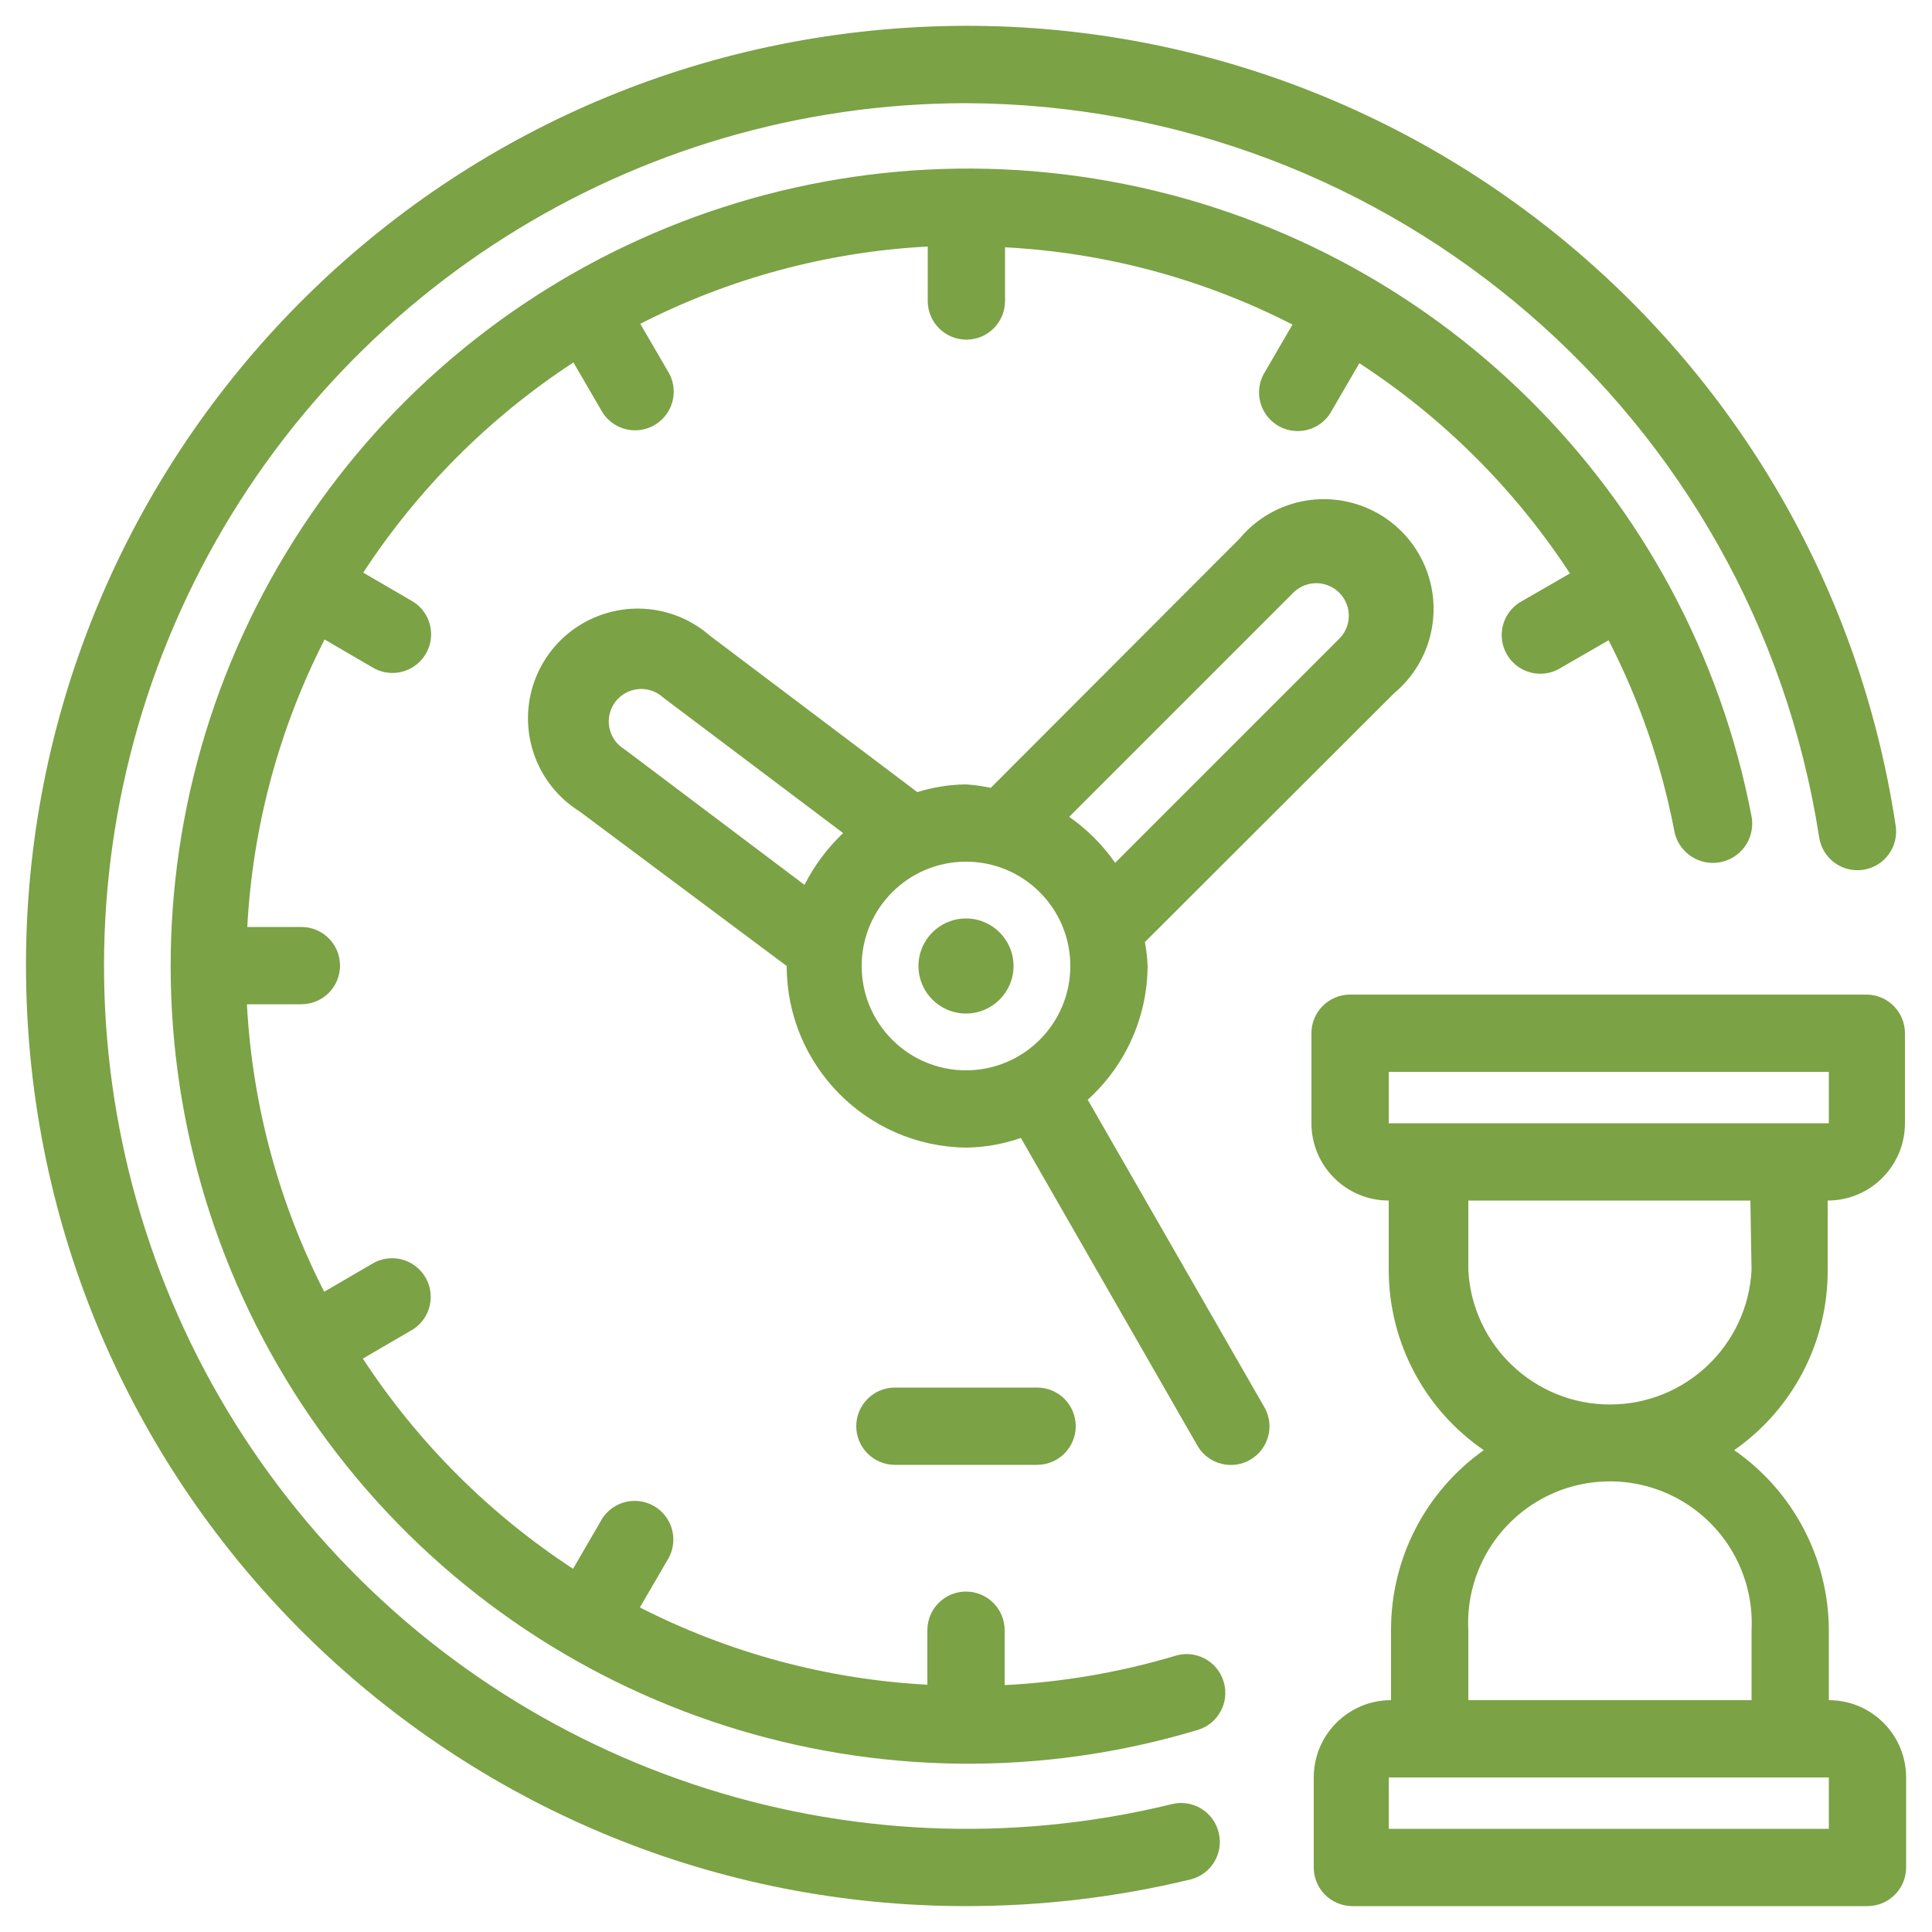
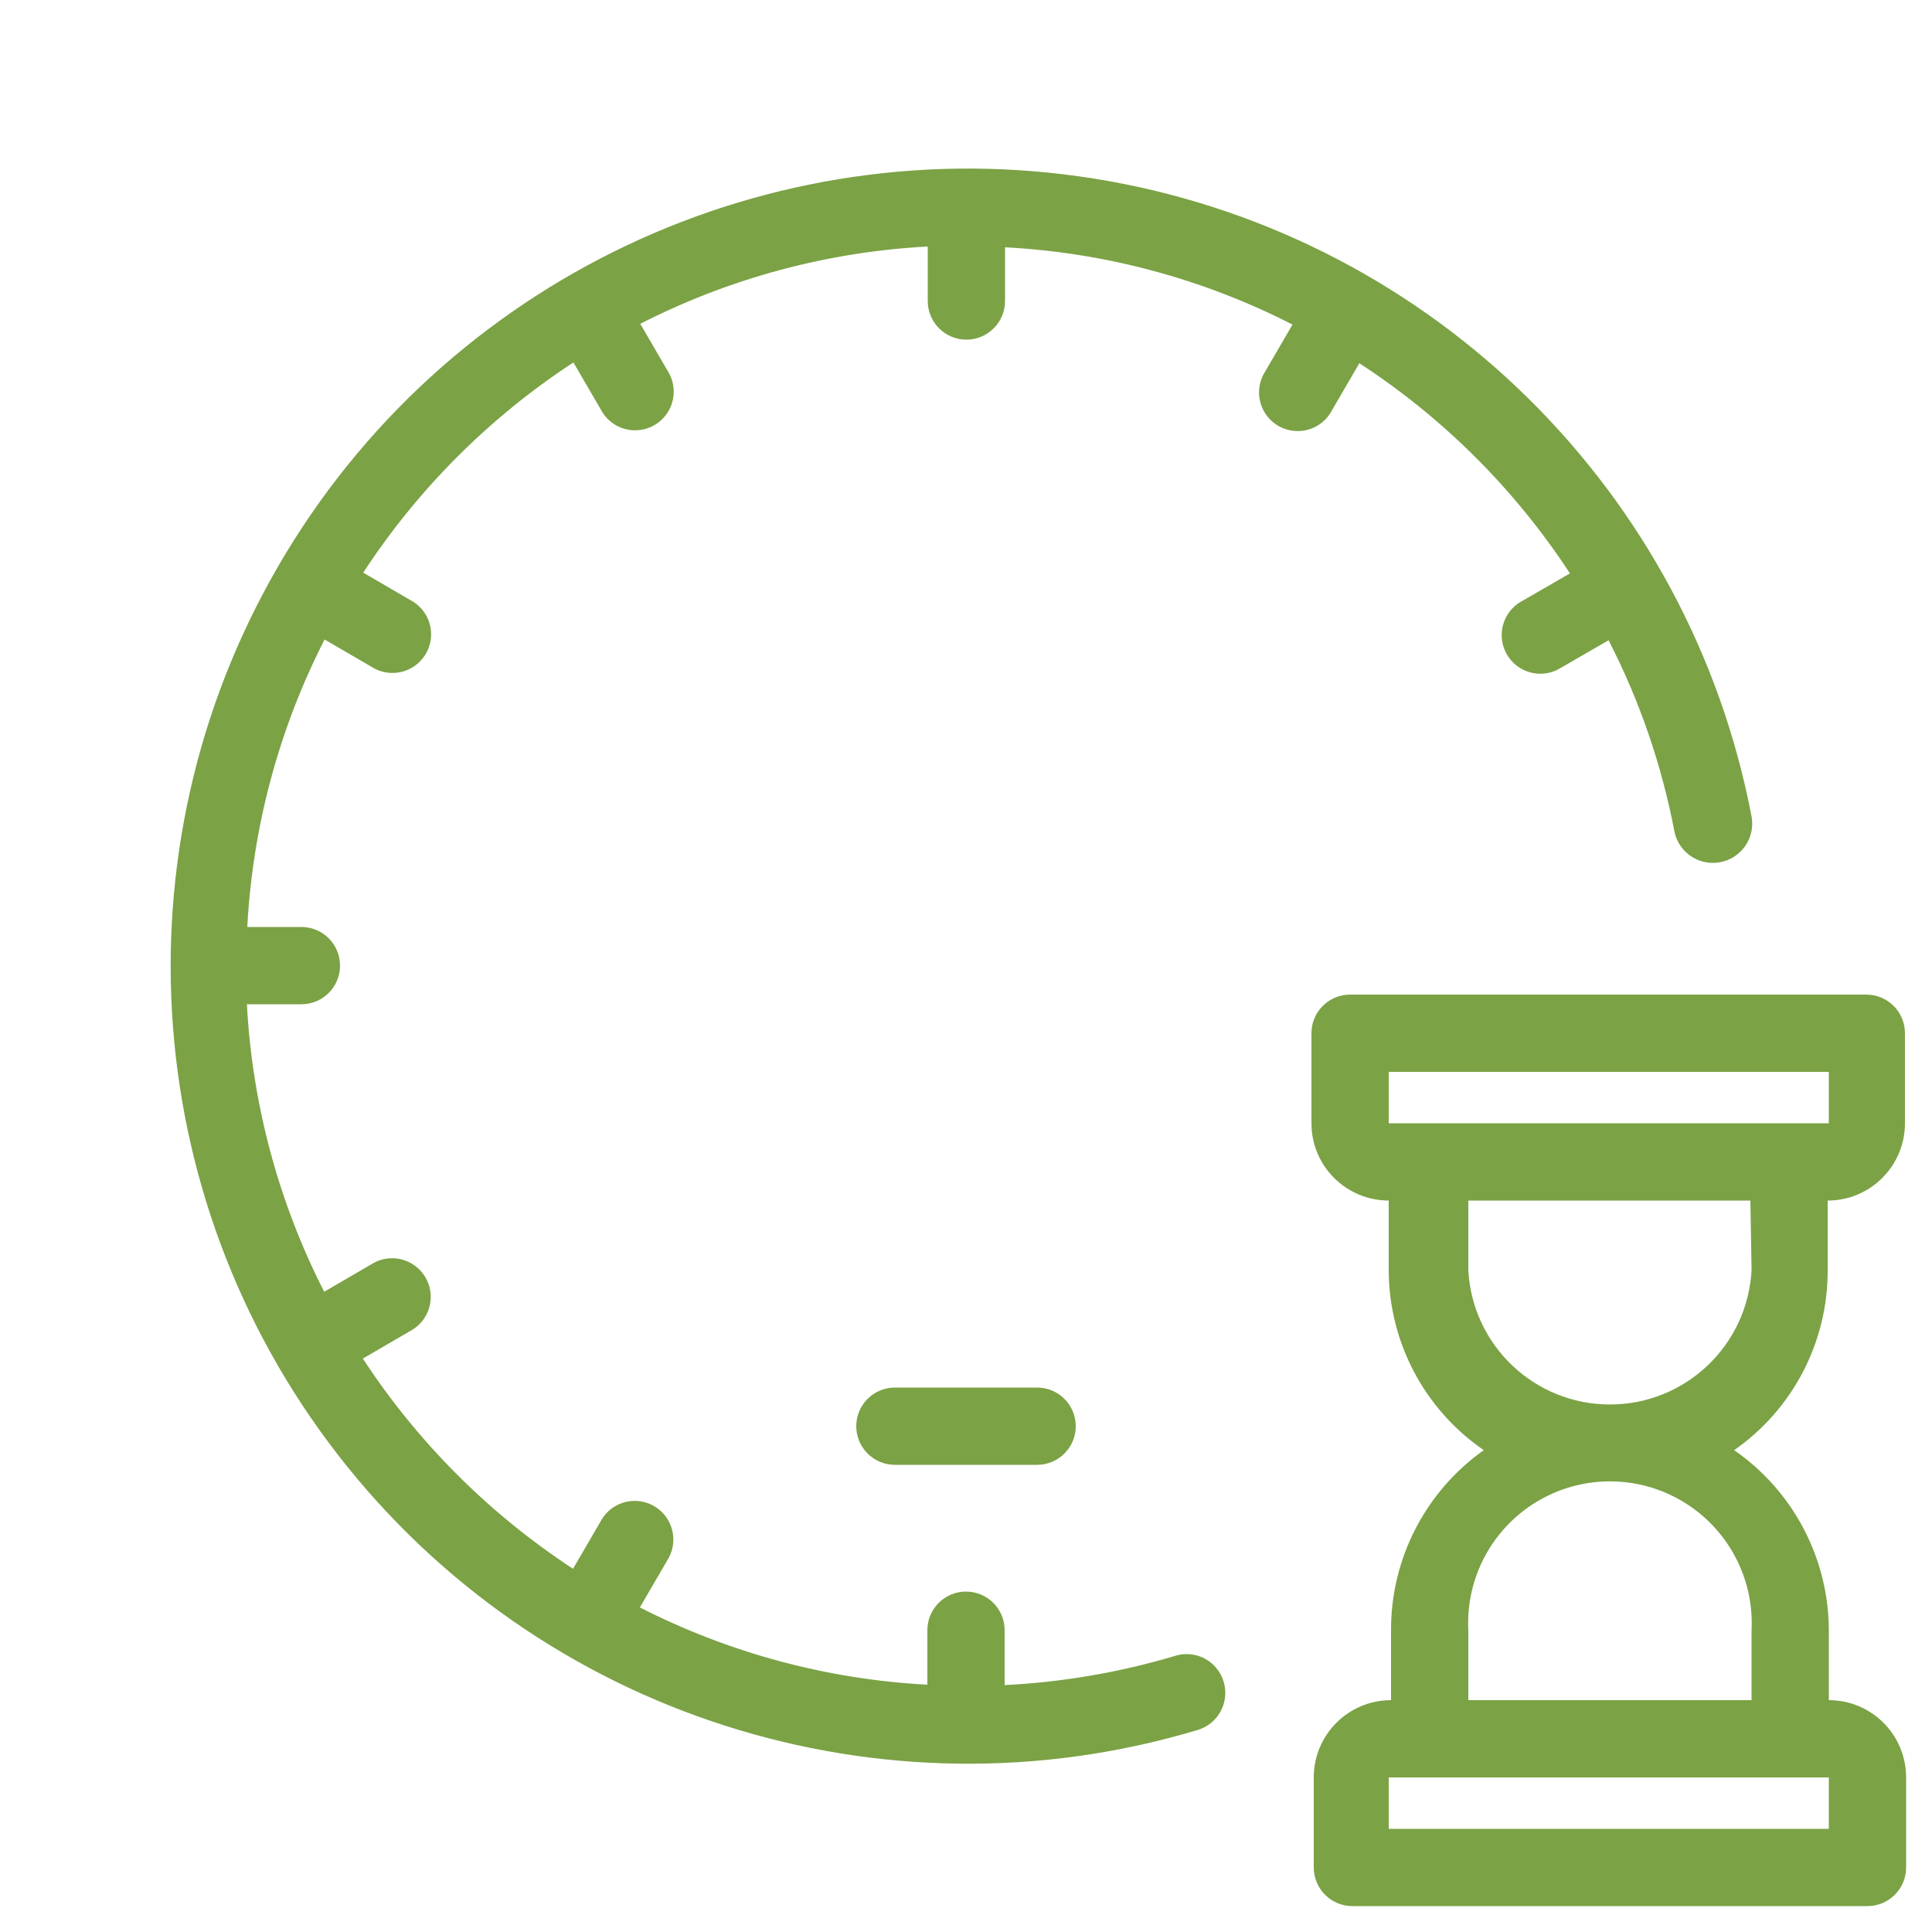
<svg xmlns="http://www.w3.org/2000/svg" width="50px" height="50px" viewBox="0 0 50 50" version="1.1">
  <title>Time</title>
  <g id="Page-1" stroke="none" stroke-width="1" fill="none" fill-rule="evenodd">
    <g id="Time" transform="translate(0.672, 0.668)" fill="#7BA245">
-       <path d="M29.658,46.022 C21.288,48.07 12.487,45.119 7.042,38.441 C1.598,31.762 0.482,22.546 4.175,14.761 C7.868,6.976 15.711,2.01 24.328,2.002 C35.357,2.048 44.717,10.103 46.408,21.002 C46.448,21.264 46.59,21.501 46.804,21.658 C47.018,21.816 47.286,21.882 47.548,21.842 C47.811,21.802 48.047,21.66 48.205,21.446 C48.362,21.232 48.428,20.964 48.388,20.702 C46.454,7.882 34.807,-1.169 21.906,0.123 C9.006,1.415 -0.615,12.595 0.031,25.544 C0.677,38.493 11.363,48.66 24.328,48.662 C26.285,48.663 28.236,48.432 30.138,47.972 C30.674,47.839 31,47.297 30.868,46.762 C30.807,46.503 30.644,46.279 30.417,46.14 C30.19,46.001 29.917,45.958 29.658,46.022 Z" id="Path" fill-rule="nonzero" />
      <path d="M26.168,37.242 C26.72,37.242 27.168,36.794 27.168,36.242 C27.168,35.689 26.72,35.242 26.168,35.242 L22.488,35.242 C21.936,35.242 21.488,35.689 21.488,36.242 C21.488,36.794 21.936,37.242 22.488,37.242 L26.168,37.242 Z" id="Path" fill-rule="nonzero" />
      <path d="M29.718,42.192 C28.29,42.616 26.816,42.868 25.328,42.942 L25.328,41.522 C25.328,40.969 24.88,40.522 24.328,40.522 C23.776,40.522 23.328,40.969 23.328,41.522 L23.328,42.932 C20.735,42.794 18.201,42.112 15.888,40.932 L16.598,39.712 C16.795,39.402 16.806,39.008 16.627,38.688 C16.448,38.367 16.108,38.17 15.741,38.175 C15.373,38.18 15.038,38.386 14.868,38.712 L14.158,39.932 C11.989,38.513 10.137,36.66 8.718,34.492 L9.938,33.782 C10.264,33.611 10.47,33.276 10.475,32.909 C10.48,32.542 10.283,32.201 9.962,32.022 C9.641,31.843 9.248,31.854 8.938,32.052 L7.718,32.762 C6.537,30.449 5.856,27.914 5.718,25.322 L7.128,25.322 C7.68,25.322 8.128,24.874 8.128,24.322 C8.128,23.769 7.68,23.322 7.128,23.322 L5.728,23.322 C5.866,20.729 6.547,18.194 7.728,15.882 L8.948,16.592 C9.258,16.789 9.651,16.8 9.972,16.621 C10.293,16.442 10.49,16.101 10.485,15.734 C10.48,15.367 10.274,15.032 9.948,14.862 L8.728,14.152 C10.147,11.983 11.999,10.13 14.168,8.712 L14.878,9.932 C15.048,10.257 15.383,10.463 15.751,10.468 C16.118,10.473 16.458,10.276 16.637,9.955 C16.816,9.635 16.805,9.241 16.608,8.932 L15.898,7.712 C18.211,6.531 20.745,5.849 23.338,5.712 L23.338,7.122 C23.338,7.674 23.786,8.122 24.338,8.122 C24.89,8.122 25.338,7.674 25.338,7.122 L25.338,5.732 C27.931,5.867 30.467,6.549 32.778,7.732 L32.068,8.952 C31.871,9.261 31.86,9.655 32.039,9.975 C32.218,10.296 32.558,10.493 32.926,10.488 C33.293,10.483 33.628,10.277 33.798,9.952 L34.508,8.732 C36.682,10.147 38.538,12 39.958,14.172 L38.728,14.882 C38.403,15.052 38.197,15.387 38.192,15.754 C38.187,16.121 38.384,16.462 38.704,16.641 C39.025,16.82 39.418,16.809 39.728,16.612 L40.958,15.902 C41.757,17.455 42.329,19.116 42.658,20.832 C42.724,21.189 42.976,21.484 43.318,21.605 C43.661,21.726 44.042,21.656 44.318,21.42 C44.595,21.184 44.724,20.819 44.658,20.462 C43.055,12.071 36.448,5.535 28.041,4.022 C19.633,2.509 11.163,6.331 6.735,13.636 C2.306,20.942 2.836,30.22 8.066,36.973 C13.297,43.727 22.148,46.561 30.328,44.102 C30.854,43.943 31.154,43.389 30.998,42.862 C30.922,42.599 30.743,42.38 30.501,42.253 C30.26,42.127 29.977,42.104 29.718,42.192 Z" id="Path" fill-rule="nonzero" />
-       <path d="M24.328,23.102 C23.649,23.102 23.098,23.652 23.098,24.332 C23.098,25.011 23.649,25.562 24.328,25.562 C25.007,25.562 25.558,25.011 25.558,24.332 C25.558,23.652 25.007,23.102 24.328,23.102 Z" id="Path" fill-rule="nonzero" />
-       <path d="M29.028,24.332 C29.021,25.652 28.459,26.908 27.478,27.792 L32.068,35.782 C32.317,36.256 32.146,36.843 31.683,37.111 C31.219,37.379 30.626,37.234 30.338,36.782 L25.748,28.782 C25.292,28.941 24.812,29.026 24.328,29.032 C21.756,28.999 19.688,26.904 19.688,24.332 L14.328,20.332 C13.422,19.766 12.91,18.739 13.003,17.675 C13.096,16.61 13.779,15.688 14.77,15.289 C15.761,14.889 16.893,15.079 17.698,15.782 L23.068,19.832 C23.476,19.704 23.901,19.637 24.328,19.632 C24.543,19.646 24.757,19.676 24.968,19.722 L31.408,13.272 C32.097,12.445 33.194,12.079 34.241,12.326 C35.289,12.573 36.106,13.391 36.353,14.438 C36.6,15.486 36.234,16.582 35.408,17.272 L28.958,23.712 C28.996,23.916 29.02,24.124 29.028,24.332 Z M33.611,14.454 C33.321,14.376 33.011,14.459 32.798,14.672 L26.998,20.472 C27.462,20.795 27.865,21.198 28.188,21.662 L33.988,15.862 C34.201,15.649 34.284,15.339 34.206,15.049 C34.128,14.758 33.901,14.532 33.611,14.454 Z M20.148,22.232 L15.488,18.722 C15.215,18.556 15.058,18.25 15.086,17.931 C15.113,17.613 15.318,17.337 15.616,17.221 C15.914,17.104 16.252,17.166 16.488,17.382 L21.148,20.892 C20.741,21.278 20.403,21.731 20.148,22.232 Z M21.628,24.332 C21.628,25.823 22.837,27.032 24.328,27.032 C25.819,27.032 27.028,25.823 27.028,24.332 C27.028,22.84 25.819,21.632 24.328,21.632 C22.837,21.632 21.628,22.84 21.628,24.332 Z" id="Shape" />
      <path d="M46.628,32.202 L46.628,30.402 C47.733,30.402 48.628,29.506 48.628,28.402 L48.628,26.072 C48.628,25.519 48.18,25.072 47.628,25.072 L34.268,25.072 C33.716,25.072 33.268,25.519 33.268,26.072 L33.268,28.402 C33.268,29.506 34.164,30.402 35.268,30.402 L35.268,32.202 C35.271,34.065 36.191,35.808 37.728,36.862 C36.215,37.934 35.319,39.677 35.328,41.532 L35.328,43.332 C34.224,43.332 33.328,44.227 33.328,45.332 L33.328,47.662 C33.328,48.214 33.776,48.662 34.328,48.662 L47.658,48.662 C48.21,48.662 48.658,48.214 48.658,47.662 L48.658,45.332 C48.658,44.227 47.763,43.332 46.658,43.332 L46.658,41.532 C46.656,39.668 45.74,37.923 44.208,36.862 C45.731,35.8 46.636,34.058 46.628,32.202 Z M35.268,28.402 L35.268,27.072 L46.658,27.072 L46.658,28.402 L35.268,28.402 Z M46.658,46.662 L46.658,45.332 L35.268,45.332 L35.268,46.662 L46.658,46.662 Z M44.658,41.532 L44.658,43.332 L37.328,43.332 L37.328,41.532 C37.257,40.176 37.94,38.893 39.103,38.194 C40.266,37.495 41.72,37.495 42.883,38.194 C44.046,38.893 44.729,40.176 44.658,41.532 Z M40.993,35.68 C42.946,35.68 44.556,34.151 44.658,32.202 L44.628,30.402 L37.328,30.402 L37.328,32.202 C37.43,34.151 39.041,35.68 40.993,35.68 Z" id="Shape" />
    </g>
  </g>
</svg>